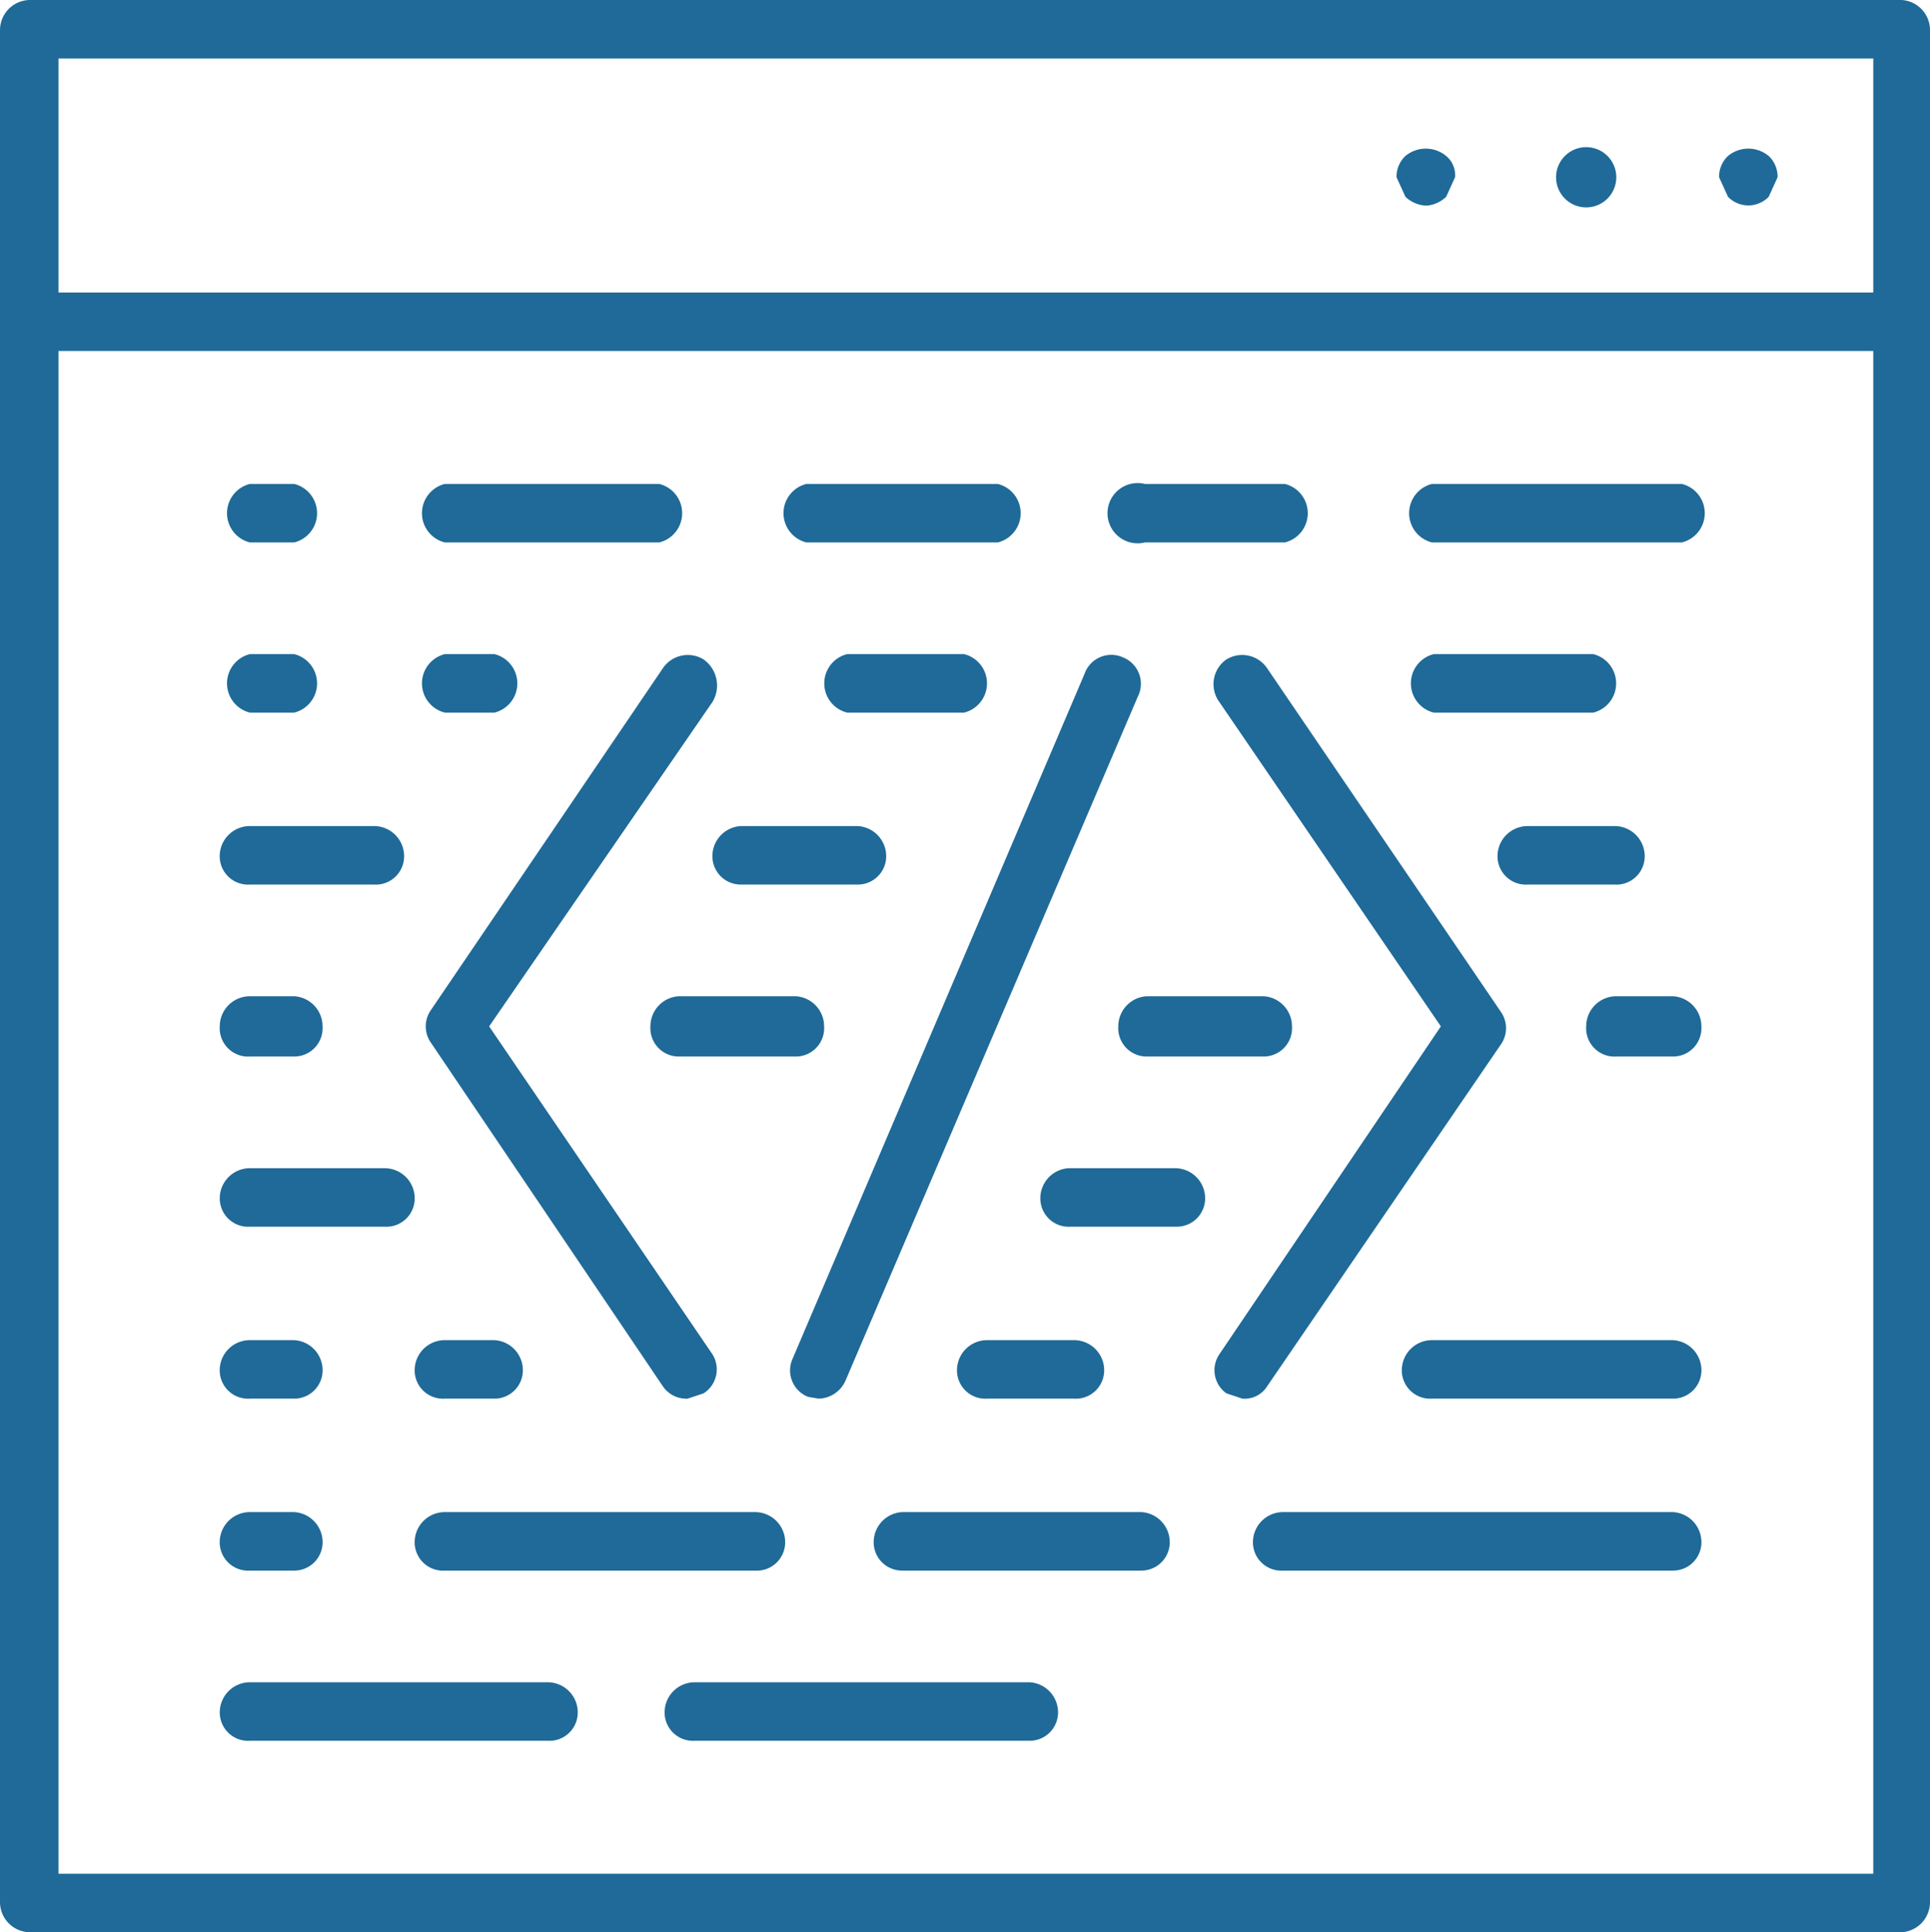
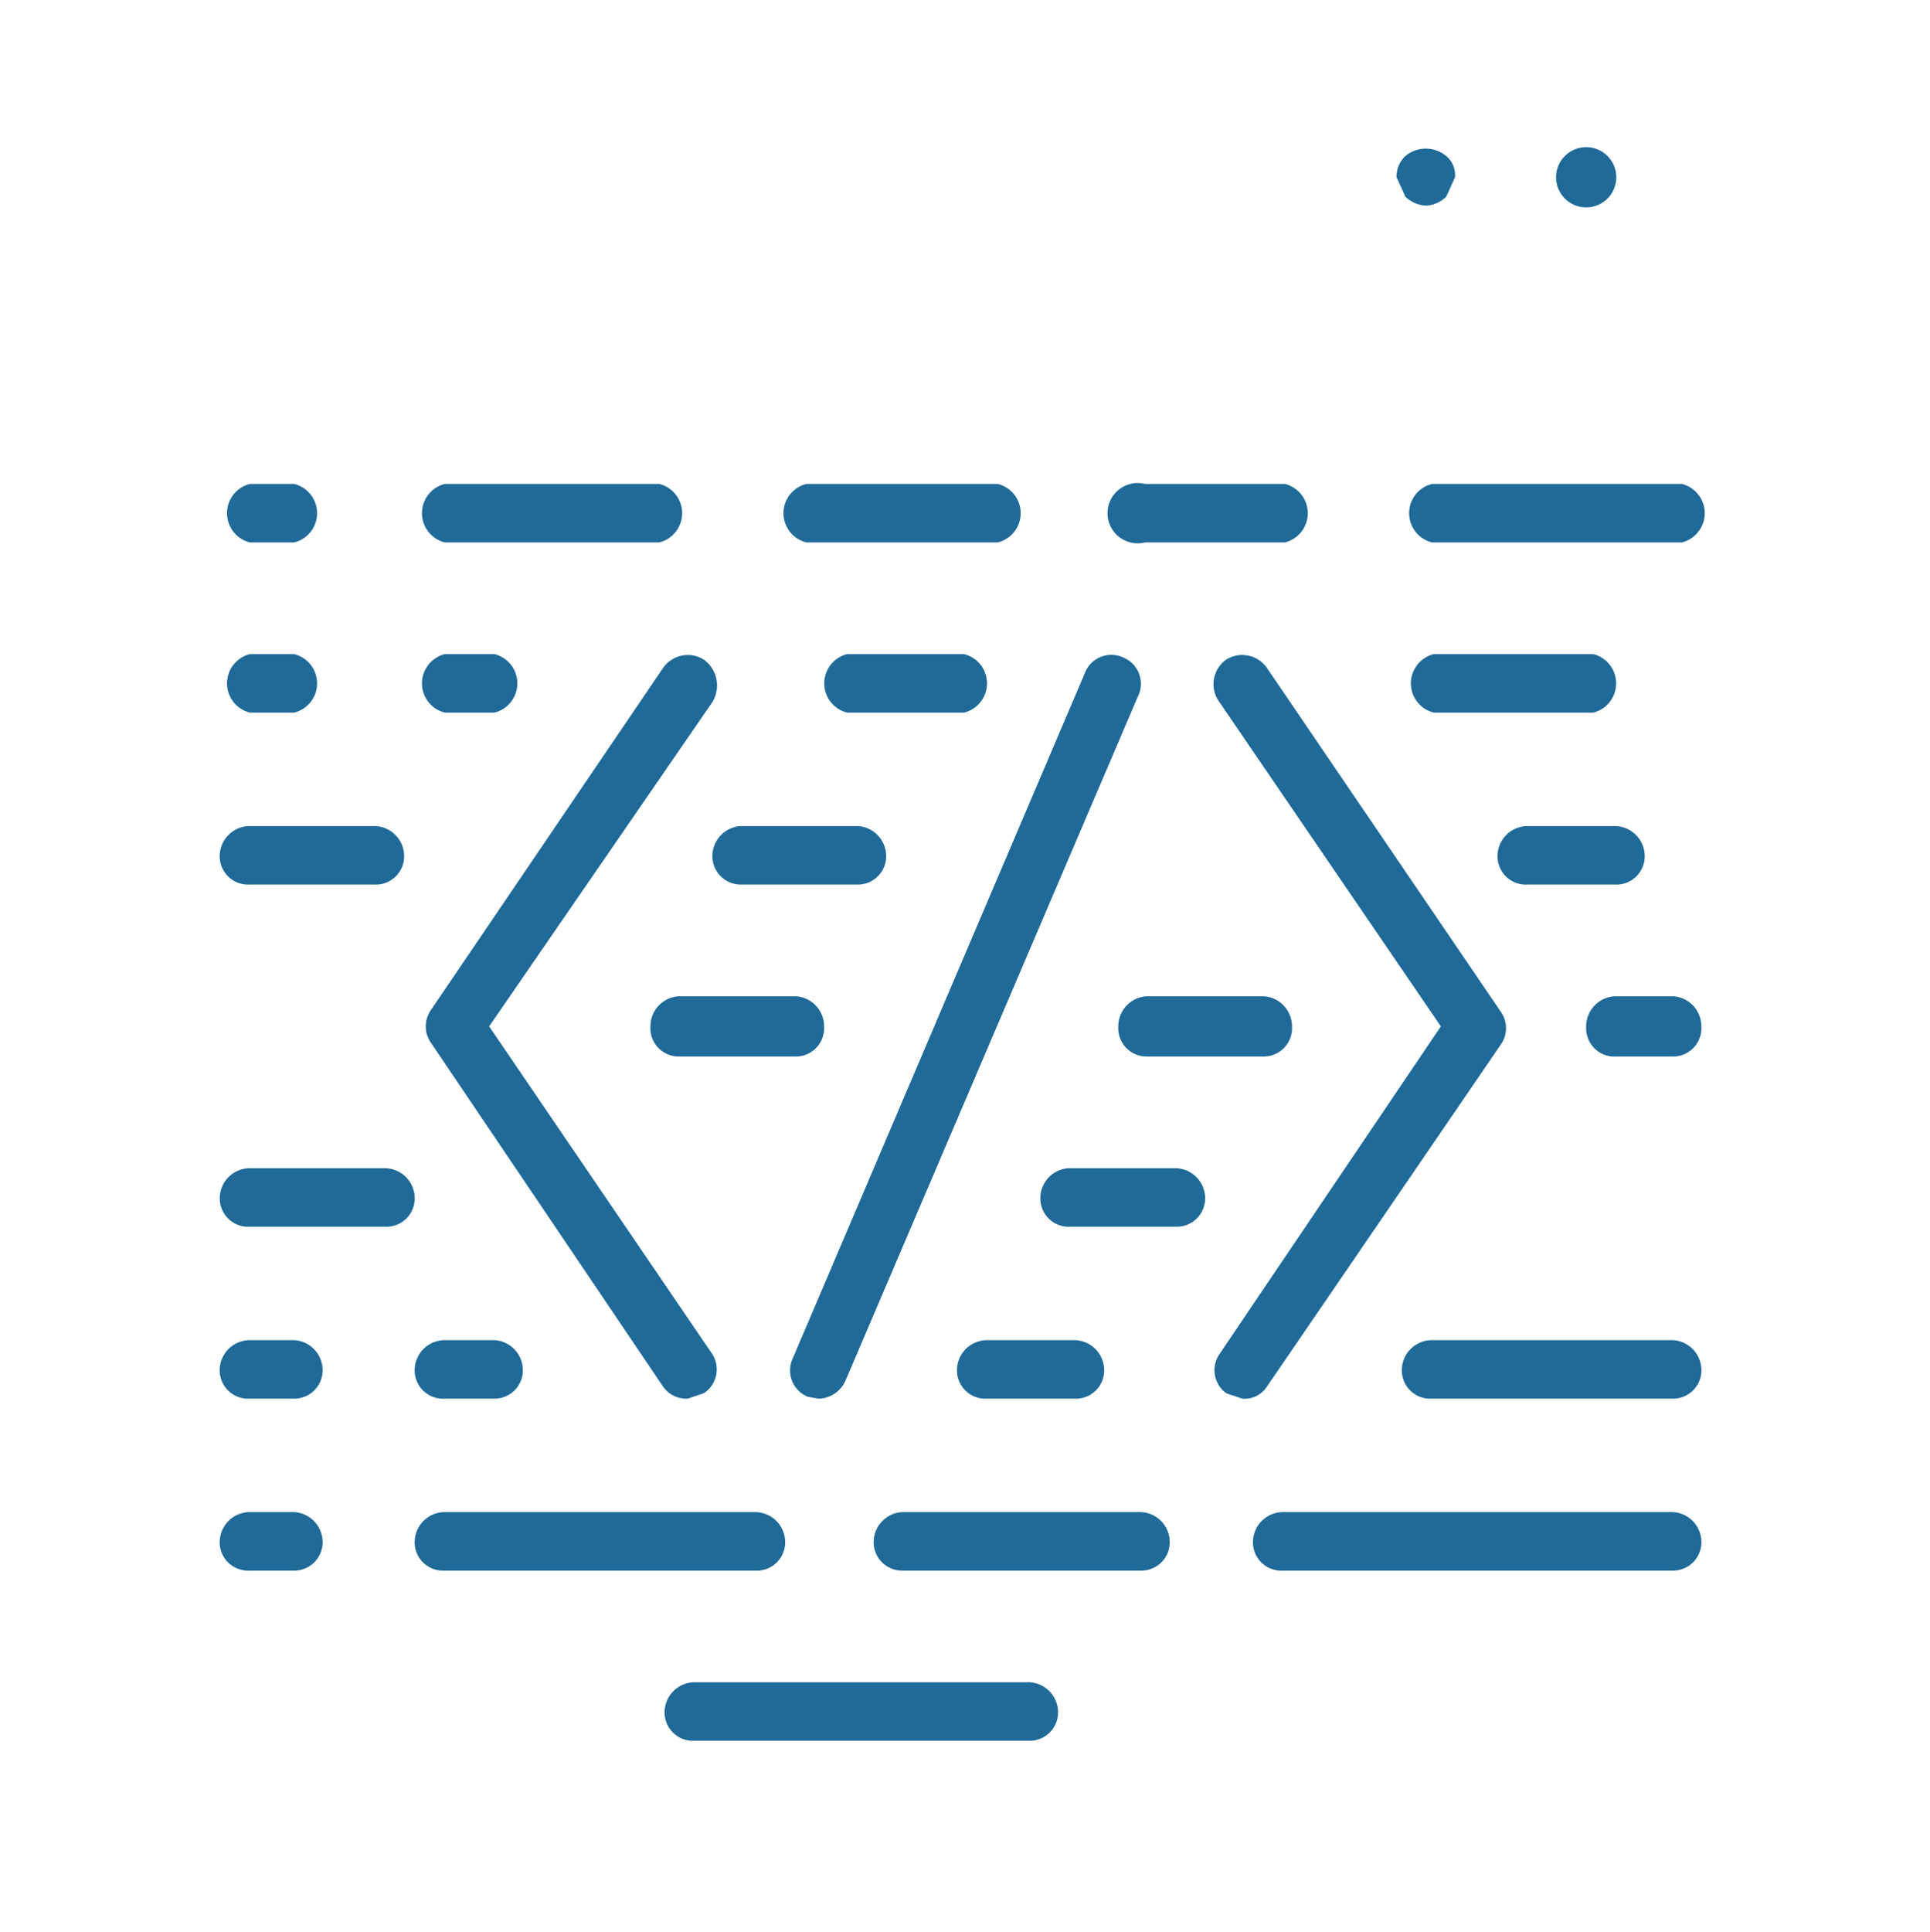
<svg xmlns="http://www.w3.org/2000/svg" viewBox="0 0 1.089 1.09">
  <title>frameworks-red</title>
  <g id="Layer_2" data-name="Layer 2">
    <g id="layer_1-2" data-name="layer 1">
-       <path d="M1.073,0H.017A.017.017,0,0,0,0,.017V1.073a.017.017,0,0,0,.017.017H1.073a.017.017,0,0,0,.016-.017V.017A.017.017,0,0,0,1.073,0ZM.033.033H1.057V.165H.033ZM1.057,1.057H.033V.198H1.057Z" style="fill:#1f6a98" />
-       <path d="M.975.088A.016.016,0,0,0,.97.1L.975.111a.016.016,0,0,0,.023,0L1.003.1A.016.016,0,0,0,.998.088.018.018,0,0,0,.975.088Z" style="fill:#1f6a98" />
      <circle cx="0.895" cy="0.1" r="0.017" style="fill:#1f6a98" />
      <path d="M.793.088A.016.016,0,0,0,.788.1L.793.111A.018.018,0,0,0,.805.116.018.018,0,0,0,.816.111L.821.1A.014.014,0,0,0,.816.088.018.018,0,0,0,.793.088Z" style="fill:#1f6a98" />
      <path d="M.141.306H.166a.017.017,0,0,0,0-.033H.141a.017.017,0,0,0,0,.033Z" style="fill:#1f6a98" />
      <path d="M.141.402H.166a.017.017,0,0,0,0-.033H.141a.017.017,0,0,0,0,.033Z" style="fill:#1f6a98" />
-       <path d="M.141.596H.166A.016.016,0,0,0,.182.579.017.017,0,0,0,.166.562H.141A.017.017,0,0,0,.124.579.016.016,0,0,0,.141.596Z" style="fill:#1f6a98" />
      <path d="M.141.789H.166A.016.016,0,0,0,.182.772.017.017,0,0,0,.166.756H.141A.017.017,0,0,0,.124.772.016.016,0,0,0,.141.789Z" style="fill:#1f6a98" />
      <path d="M.141.886H.166A.016.016,0,0,0,.182.869.017.017,0,0,0,.166.853H.141A.017.017,0,0,0,.124.869.016.016,0,0,0,.141.886Z" style="fill:#1f6a98" />
      <path d="M.899.369H.809a.017.017,0,0,0,0,.033H.899a.017.017,0,0,0,0-.033Z" style="fill:#1f6a98" />
      <path d="M.251.886H.426A.016.016,0,0,0,.443.869.017.017,0,0,0,.426.853H.251A.017.017,0,0,0,.234.869.016.016,0,0,0,.251.886Z" style="fill:#1f6a98" />
      <path d="M.141.692H.217A.016.016,0,0,0,.234.676.017.017,0,0,0,.217.659H.141A.017.017,0,0,0,.124.676.016.016,0,0,0,.141.692Z" style="fill:#1f6a98" />
      <path d="M.663.659h-.06A.017.017,0,0,0,.587.676.016.016,0,0,0,.604.692h.06A.016.016,0,0,0,.68.676.017.017,0,0,0,.663.659Z" style="fill:#1f6a98" />
      <path d="M.418.499H.484A.016.016,0,0,0,.5.482.017.017,0,0,0,.484.466H.418A.017.017,0,0,0,.402.482.016.016,0,0,0,.418.499Z" style="fill:#1f6a98" />
      <path d="M.455.306H.563a.017.017,0,0,0,0-.033H.455a.017.017,0,0,0,0,.033Z" style="fill:#1f6a98" />
      <path d="M.251.306H.372a.017.017,0,0,0,0-.033H.251a.017.017,0,0,0,0,.033Z" style="fill:#1f6a98" />
      <path d="M.251.402H.279a.017.017,0,0,0,0-.033H.251a.017.017,0,0,0,0,.033Z" style="fill:#1f6a98" />
      <path d="M.544.369H.478a.017.017,0,0,0,0,.033H.544a.017.017,0,0,0,0-.033Z" style="fill:#1f6a98" />
      <path d="M.465.579A.017.017,0,0,0,.449.562H.383A.017.017,0,0,0,.367.579.016.016,0,0,0,.383.596H.449A.016.016,0,0,0,.465.579Z" style="fill:#1f6a98" />
      <path d="M.713.596A.016.016,0,0,0,.729.579.017.017,0,0,0,.713.562H.647A.017.017,0,0,0,.631.579.016.016,0,0,0,.647.596Z" style="fill:#1f6a98" />
      <path d="M.944.562H.912A.017.017,0,0,0,.895.579.016.016,0,0,0,.912.596H.944A.016.016,0,0,0,.96.579.017.017,0,0,0,.944.562Z" style="fill:#1f6a98" />
      <path d="M.845.482A.016.016,0,0,0,.862.499H.911A.016.016,0,0,0,.928.482.017.017,0,0,0,.911.466H.862A.017.017,0,0,0,.845.482Z" style="fill:#1f6a98" />
      <path d="M.644.853H.509A.017.017,0,0,0,.493.869.016.016,0,0,0,.509.886H.644A.016.016,0,0,0,.66.869.017.017,0,0,0,.644.853Z" style="fill:#1f6a98" />
      <path d="M.944.853H.724A.017.017,0,0,0,.707.869.016.016,0,0,0,.724.886H.944A.016.016,0,0,0,.96.869.017.017,0,0,0,.944.853Z" style="fill:#1f6a98" />
      <path d="M.141.499H.211A.016.016,0,0,0,.228.482.017.017,0,0,0,.211.466H.141A.017.017,0,0,0,.124.482.016.016,0,0,0,.141.499Z" style="fill:#1f6a98" />
      <path d="M.251.789H.279A.016.016,0,0,0,.295.772.017.017,0,0,0,.279.756H.251A.017.017,0,0,0,.234.772.016.016,0,0,0,.251.789Z" style="fill:#1f6a98" />
      <path d="M.606.789A.016.016,0,0,0,.623.772.017.017,0,0,0,.606.756H.557A.017.017,0,0,0,.54.772.016.016,0,0,0,.557.789Z" style="fill:#1f6a98" />
      <path d="M.944.756H.808A.017.017,0,0,0,.791.772.016.016,0,0,0,.808.789H.944A.016.016,0,0,0,.96.772.017.017,0,0,0,.944.756Z" style="fill:#1f6a98" />
-       <path d="M.141.982H.309A.016.016,0,0,0,.326.966.017.017,0,0,0,.309.949H.141A.017.017,0,0,0,.124.966.016.016,0,0,0,.141.982Z" style="fill:#1f6a98" />
      <path d="M.581.949H.392A.017.017,0,0,0,.375.966.016.016,0,0,0,.392.982H.581A.016.016,0,0,0,.597.966.017.017,0,0,0,.581.949Z" style="fill:#1f6a98" />
      <path d="M.646.306H.725a.017.017,0,0,0,0-.033H.646a.017.017,0,1,0,0,.033Z" style="fill:#1f6a98" />
      <path d="M.808.306H.949a.017.017,0,0,0,0-.033H.808a.017.017,0,0,0,0,.033Z" style="fill:#1f6a98" />
      <path d="M.374.377.243.57a.016.016,0,0,0,0,.018L.374.782A.016.016,0,0,0,.388.789L.397.786A.016.016,0,0,0,.402.764L.276.579.402.396A.018.018,0,0,0,.397.372.017.017,0,0,0,.374.377Z" style="fill:#1f6a98" />
      <path d="M.715.782.847.589a.016.016,0,0,0,0-.018L.715.377A.017.017,0,0,0,.692.372.017.017,0,0,0,.688.396L.813.579.688.764A.016.016,0,0,0,.692.786L.701.789A.015.015,0,0,0,.715.782Z" style="fill:#1f6a98" />
      <path d="M.456.788.462.789A.017.017,0,0,0,.477.779L.642.393A.016.016,0,0,0,.634.371.016.016,0,0,0,.612.38L.447.767A.016.016,0,0,0,.456.788Z" style="fill:#1f6a98" />
    </g>
  </g>
</svg>